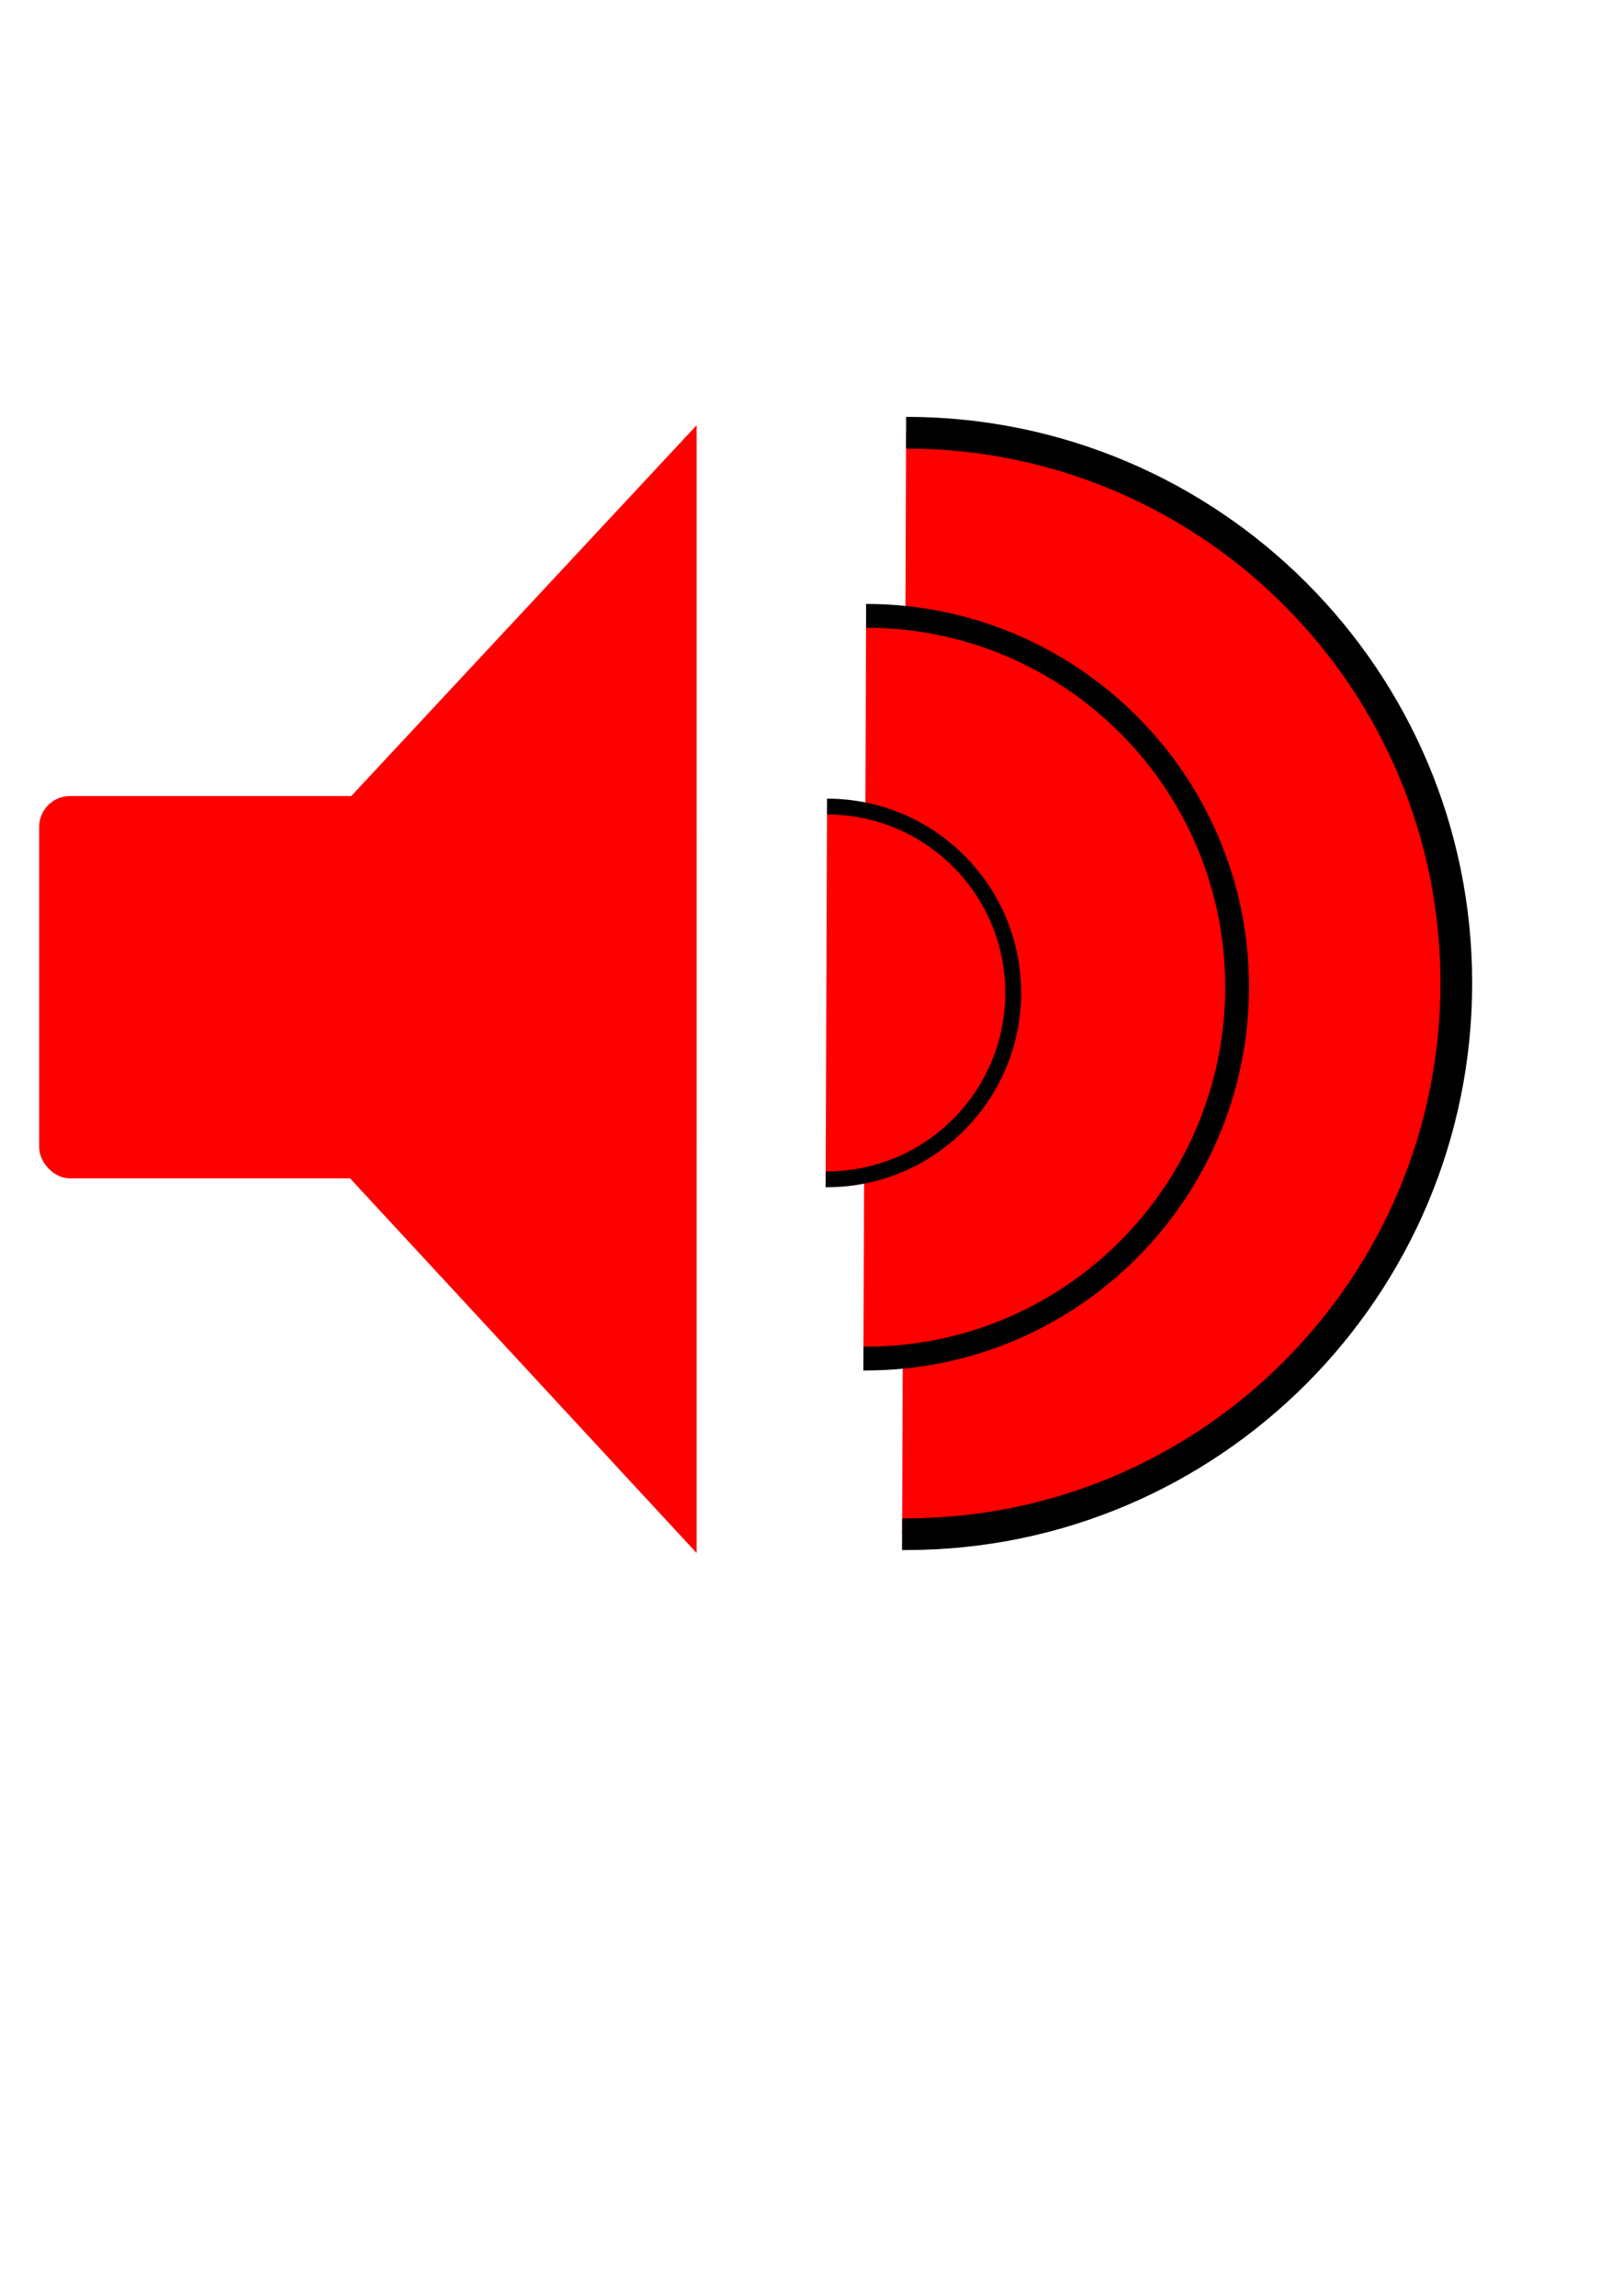
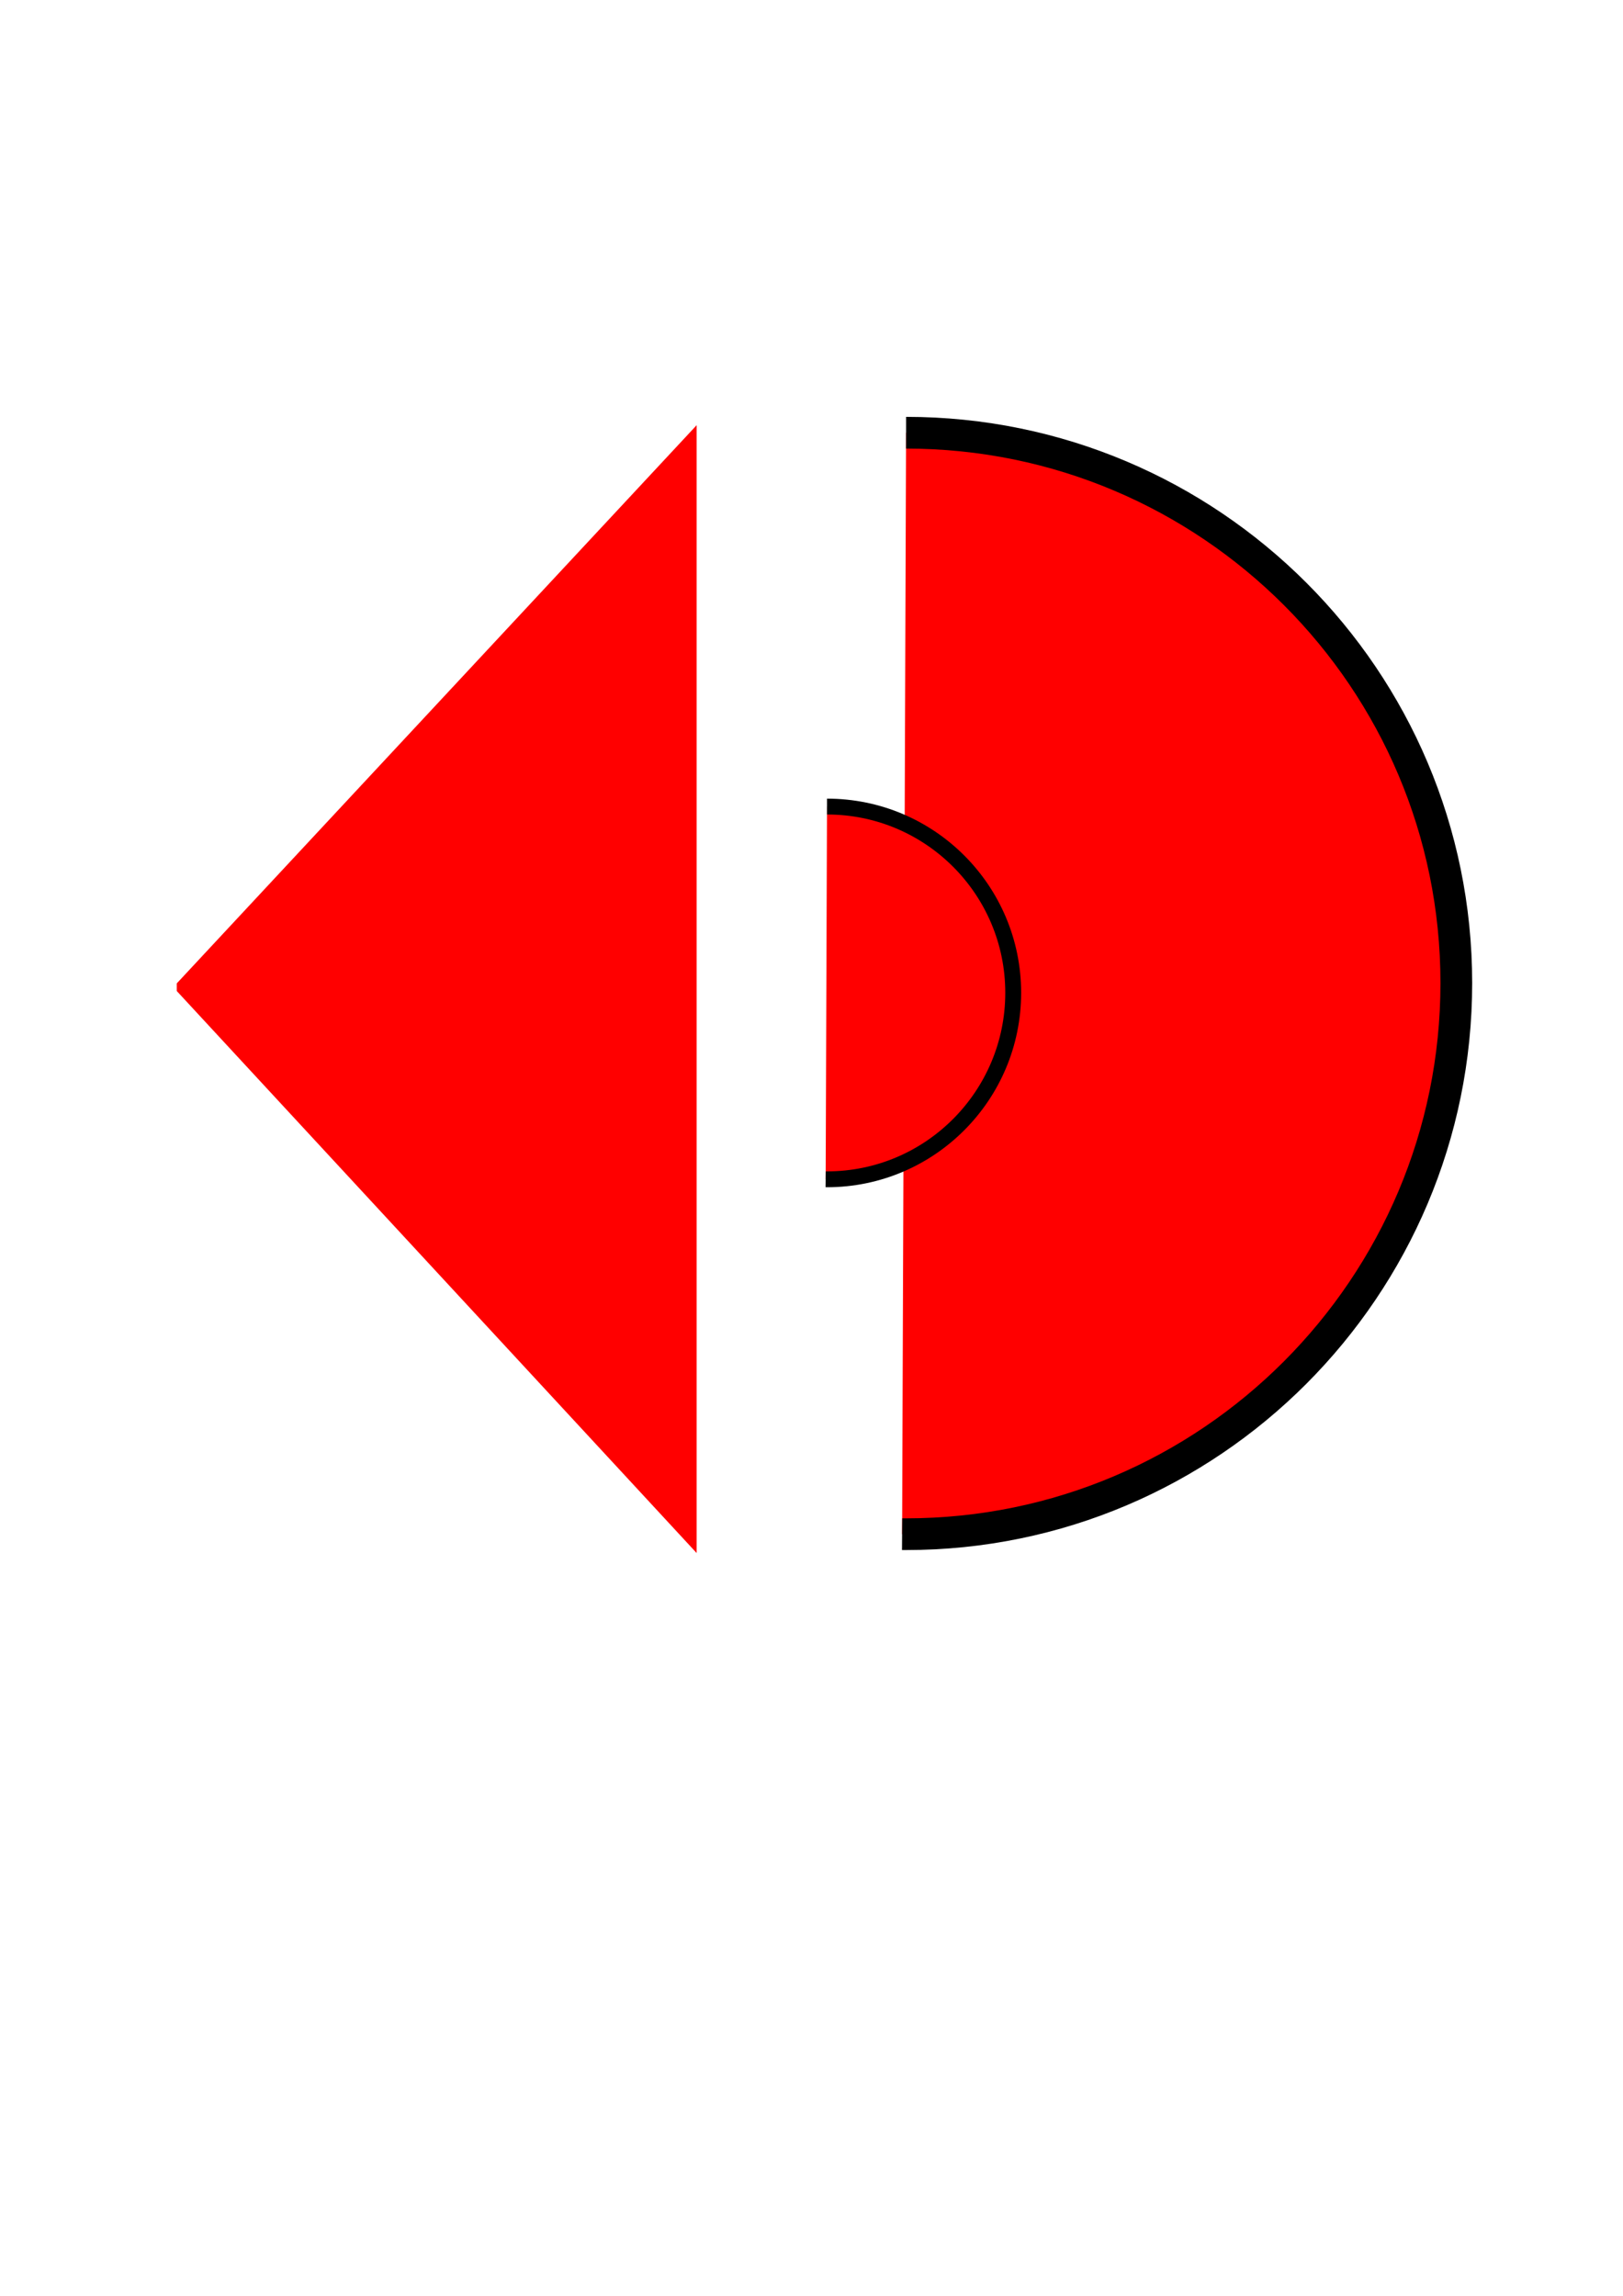
<svg xmlns="http://www.w3.org/2000/svg" width="793.701" height="1122.52">
  <title>Red Speaker gif</title>
  <g>
    <title>Layer 1</title>
-     <rect fill="#ff0000" fill-rule="nonzero" stroke-miterlimit="5.7" y="389.218" x="19.158" width="321.524" ry="15.066" id="rect1308" height="186.933" />
    <path fill="#ff0000" fill-rule="nonzero" stroke-miterlimit="5.7" id="rect3839" d="m86.454,480.815l254.229,-272.922l0,551.452l-254.229,-274.791l0,-3.739z" />
    <path fill="#ff0000" fill-rule="nonzero" stroke="#000000" stroke-width="15.509" stroke-miterlimit="5.7" id="path4688" d="m441.163,750.132c0.695,0.005 1.242,0 1.939,0c148.589,0 269.085,-120.884 269.085,-269.473c0,-148.589 -120.496,-269.085 -269.085,-269.085" />
-     <path fill="#ff0000" fill-rule="nonzero" stroke="#000000" stroke-width="11.632" stroke-miterlimit="5.7" id="path4708" d="m422.245,664.256c0.469,0.004 0.838,0 1.307,0c100.192,0 181.441,-81.511 181.441,-181.703c0,-100.192 -81.249,-181.441 -181.441,-181.441" />
    <path fill="#ff0000" fill-rule="nonzero" stroke="#000000" stroke-width="7.755" stroke-miterlimit="5.7" id="path4710" d="m403.778,576.613c0.235,0.002 0.42,0 0.656,0c50.283,0 91.059,-40.907 91.059,-91.19c0,-50.283 -40.776,-91.059 -91.059,-91.059" />
  </g>
</svg>